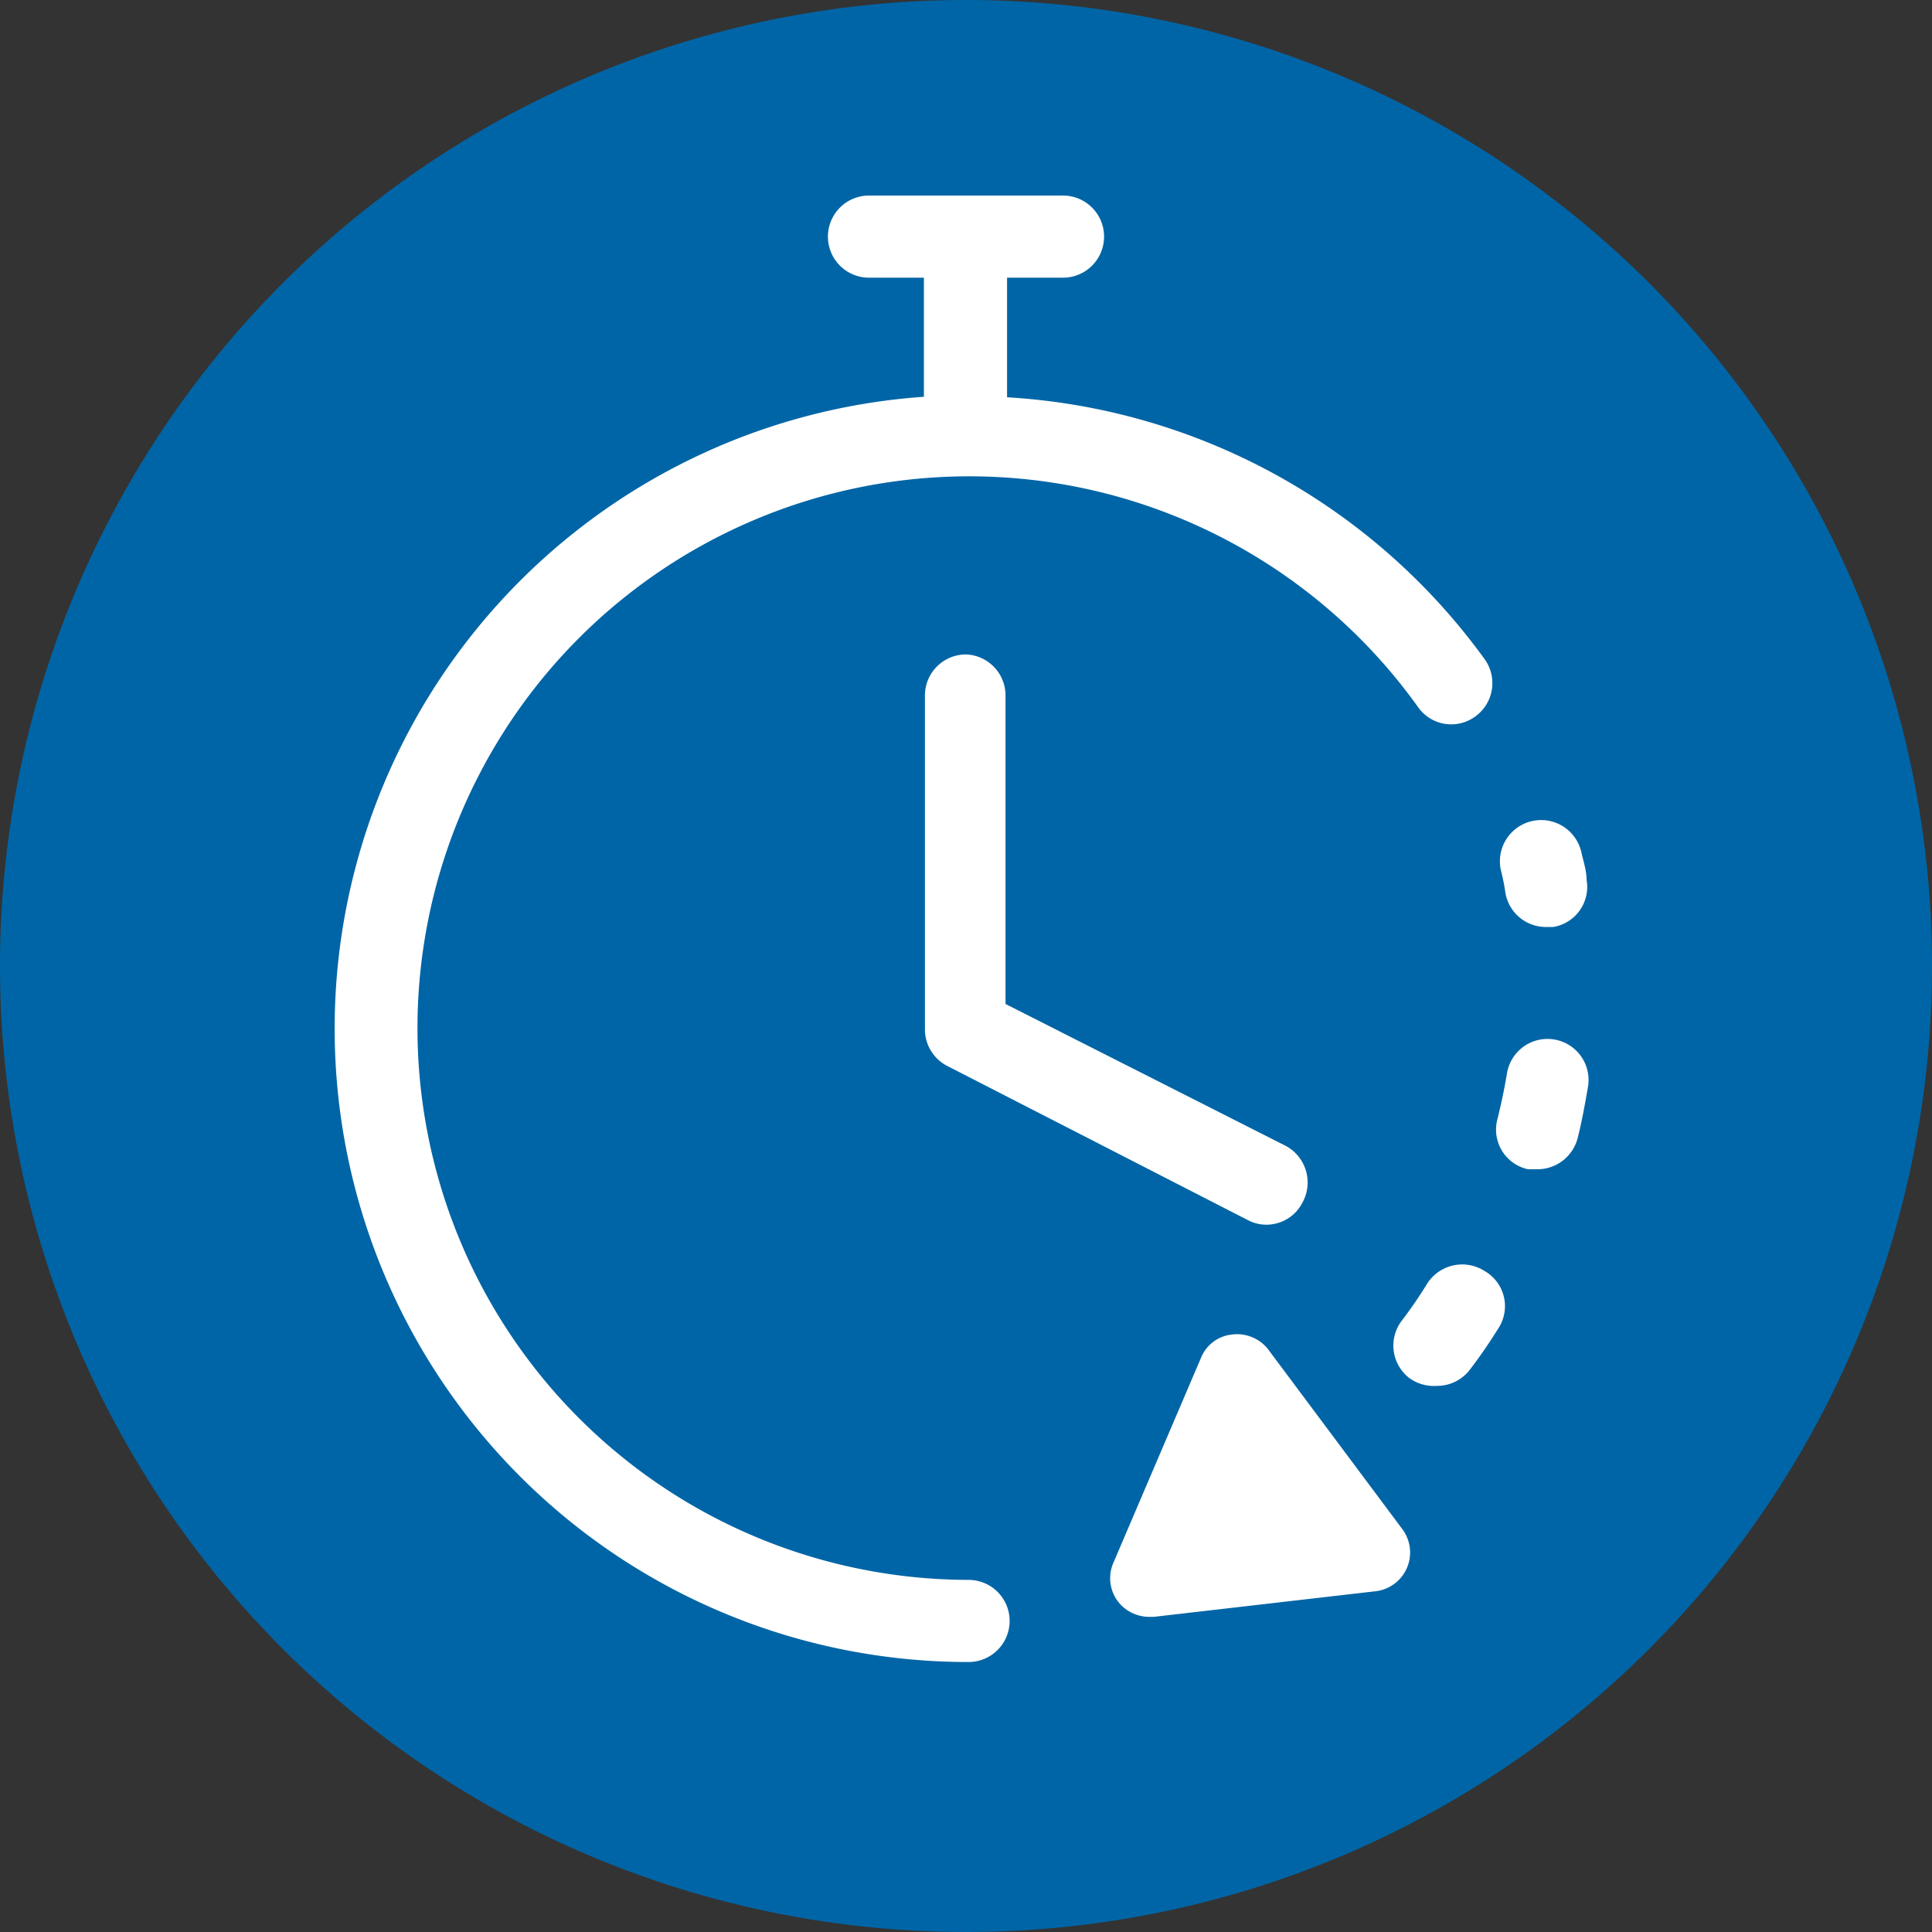
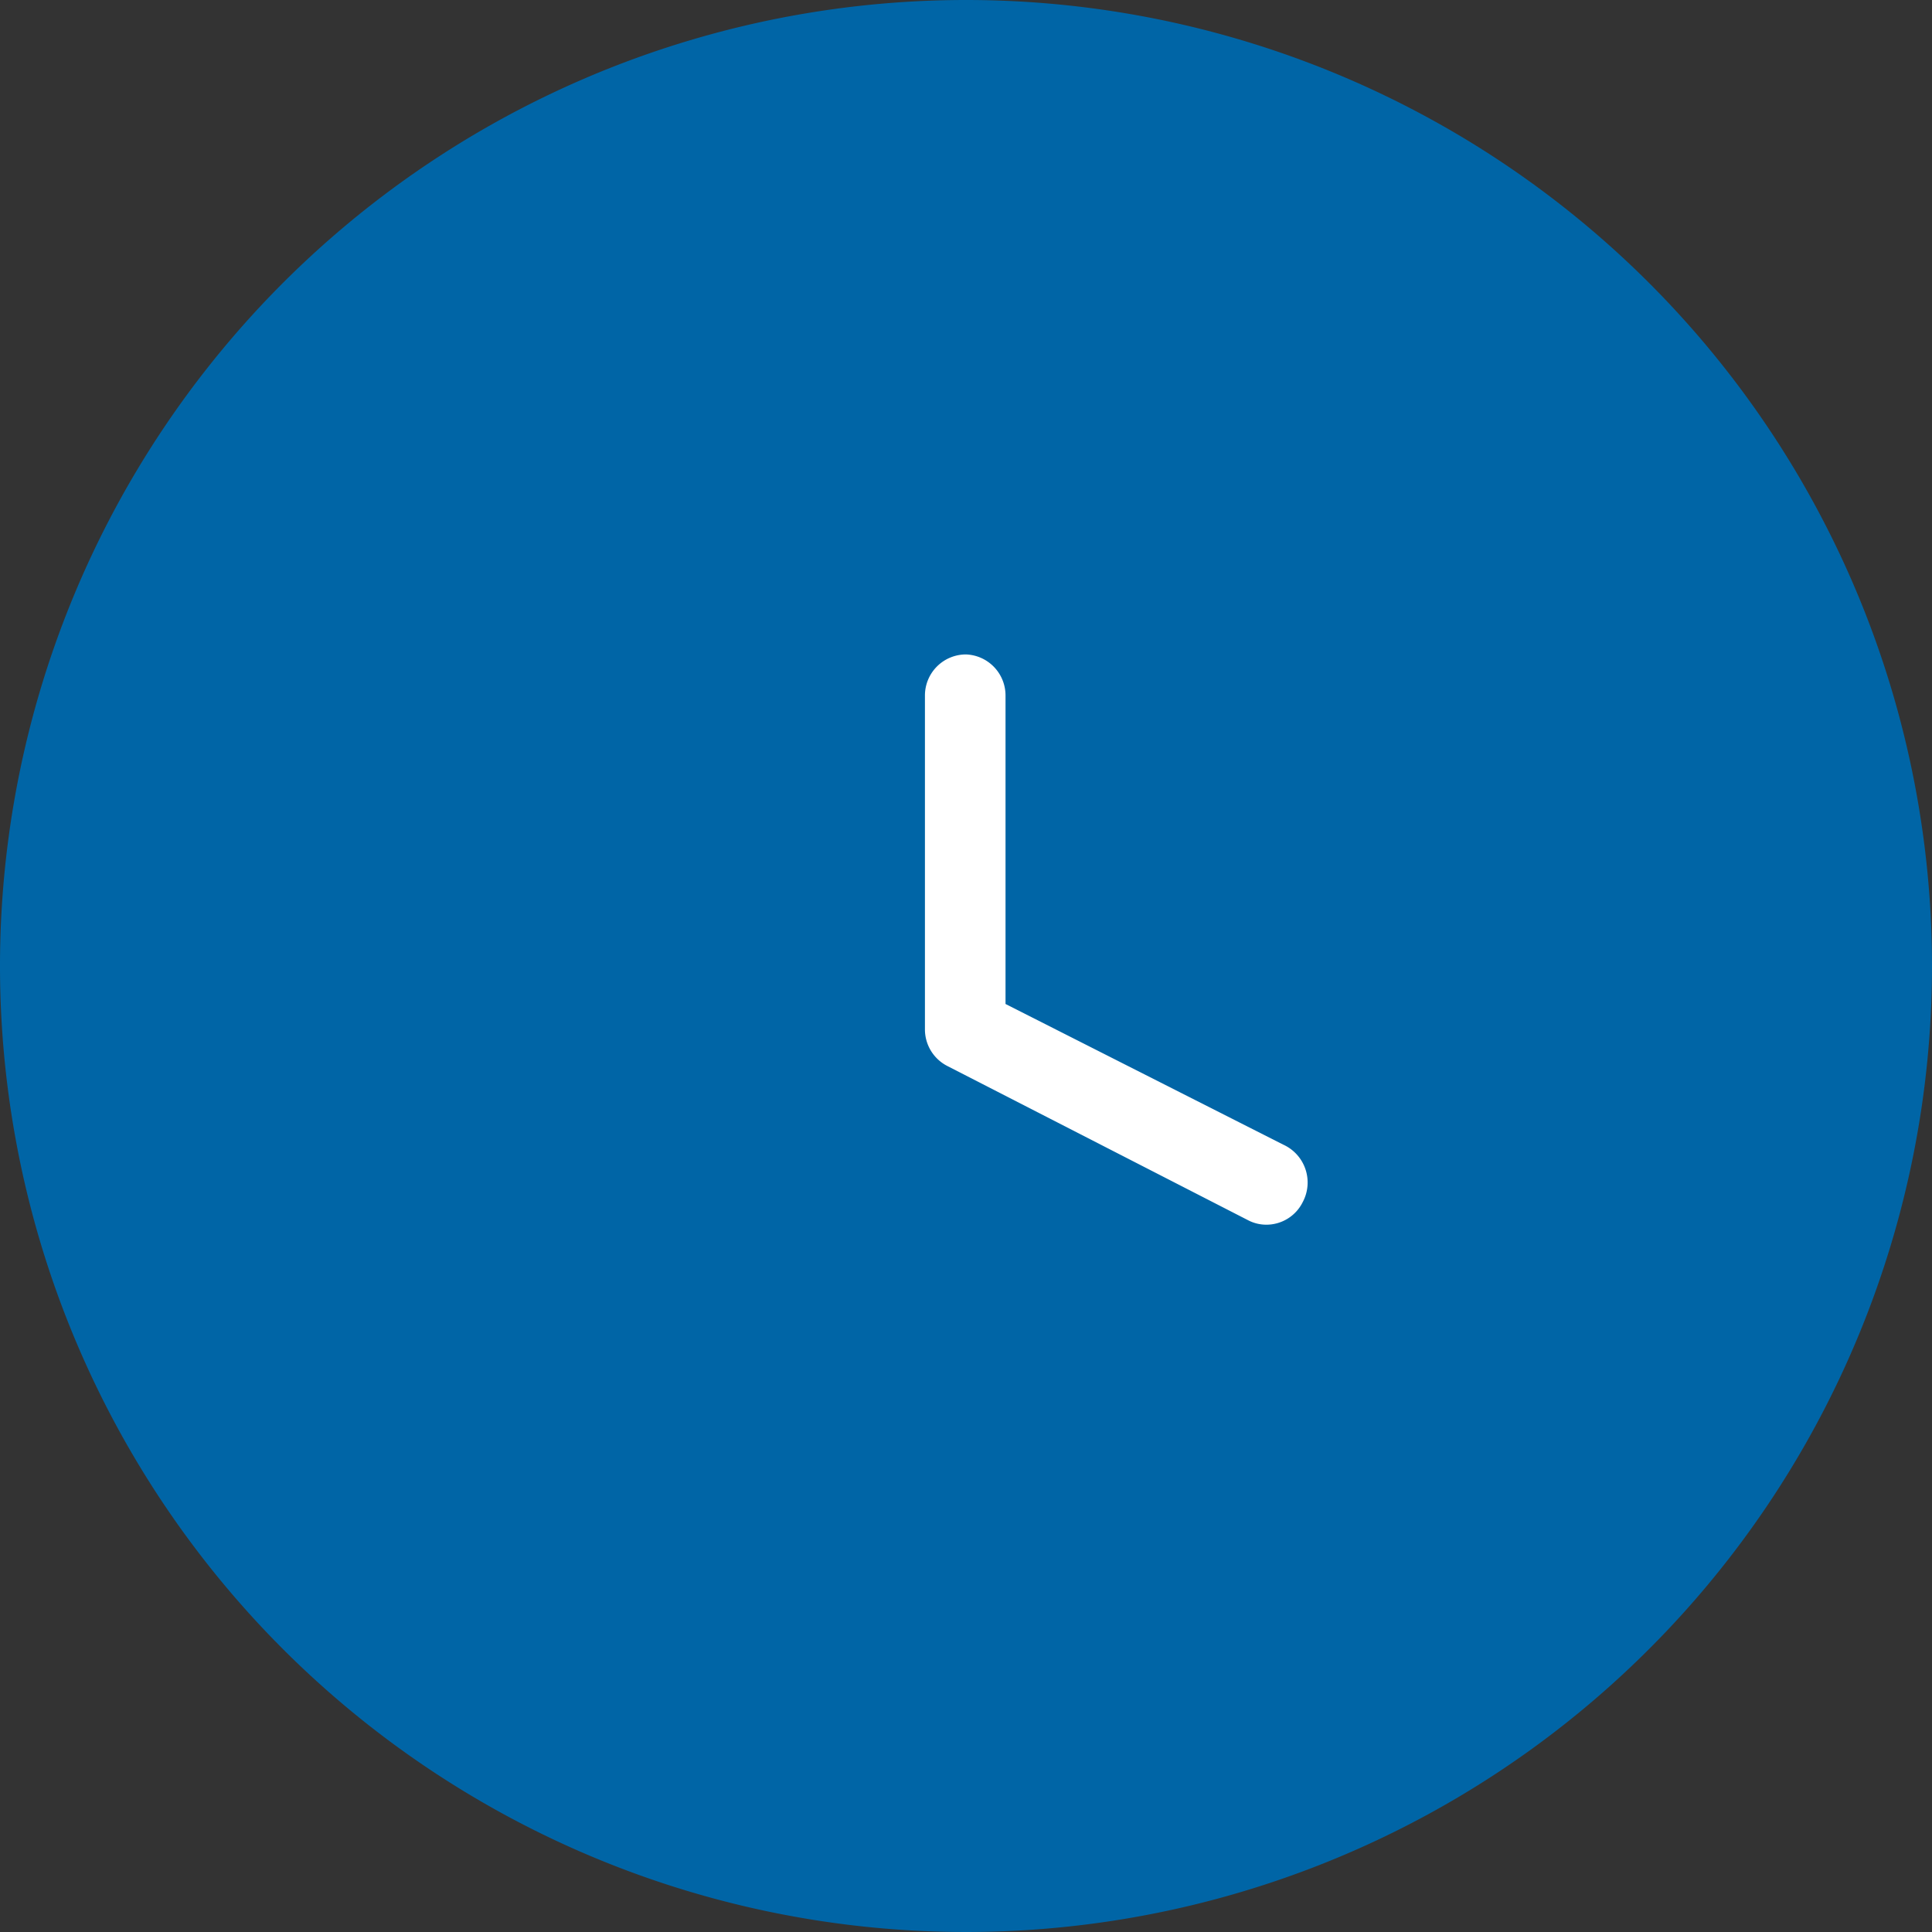
<svg xmlns="http://www.w3.org/2000/svg" viewBox="0 0 37.64 37.64">
  <rect x="0" y="0" width="37.64" height="37.64" fill="#333333" stroke="none" />
  <defs>
    <style>.cls-2{fill:#fff}</style>
  </defs>
  <g id="Ebene_2" data-name="Ebene 2">
    <g id="Ebene_2-2" data-name="Ebene 2">
      <path d="M18.82 0a18.82 18.82 0 1018.82 18.82A18.82 18.82 0 0018.82 0z" fill="#0065a6" />
-       <path class="cls-2" d="M28.92 24.76a.81.81 0 00-1.11.24 8.59 8.59 0 01-.5.73.8.8 0 00.15 1.12.82.82 0 00.54.15.8.8 0 00.64-.32c.2-.26.39-.54.57-.83a.79.79 0 00-.29-1.09zm1.35-4.51a.8.8 0 00-.91.66c-.05.3-.11.58-.18.87a.79.79 0 00.59 1h.19a.81.81 0 00.78-.62c.08-.32.14-.65.2-1a.8.8 0 00-.67-.91zm-.94-2.85a.8.8 0 00.79.66h.14a.79.79 0 00.65-.92c0-.18-.06-.35-.1-.53a.8.8 0 00-1.57.34 4.14 4.14 0 01.09.45zM18.89 30.78a10.75 10.75 0 118.74-17 .79.79 0 001.11.18.8.8 0 00.19-1.11 12.38 12.38 0 00-9.31-5.11V5.41h1.09a.8.8 0 000-1.6h-3.78a.8.8 0 100 1.6H18v2.32a12.34 12.34 0 00.87 24.65.8.8 0 000-1.6zm5.81-4.5A.77.77 0 0024 26a.73.73 0 00-.6.45l-1.71 4a.75.75 0 00.09.75.77.77 0 00.61.3h.09l4.33-.5a.76.76 0 00.51-1.21z" />
-       <path class="cls-2" d="M18.82 12.75a.8.8 0 00-.8.8v6.51a.8.8 0 00.44.71l5.85 3a.77.77 0 00.36.09.79.79 0 00.71-.44.81.81 0 00-.38-1.12l-5.41-2.74v-6a.8.8 0 00-.77-.81z" />
+       <path class="cls-2" d="M18.82 12.75a.8.8 0 00-.8.8v6.51a.8.8 0 00.44.71l5.85 3a.77.77 0 00.36.09.79.79 0 00.71-.44.81.81 0 00-.38-1.12l-5.41-2.74v-6a.8.8 0 00-.77-.81" />
    </g>
  </g>
</svg>